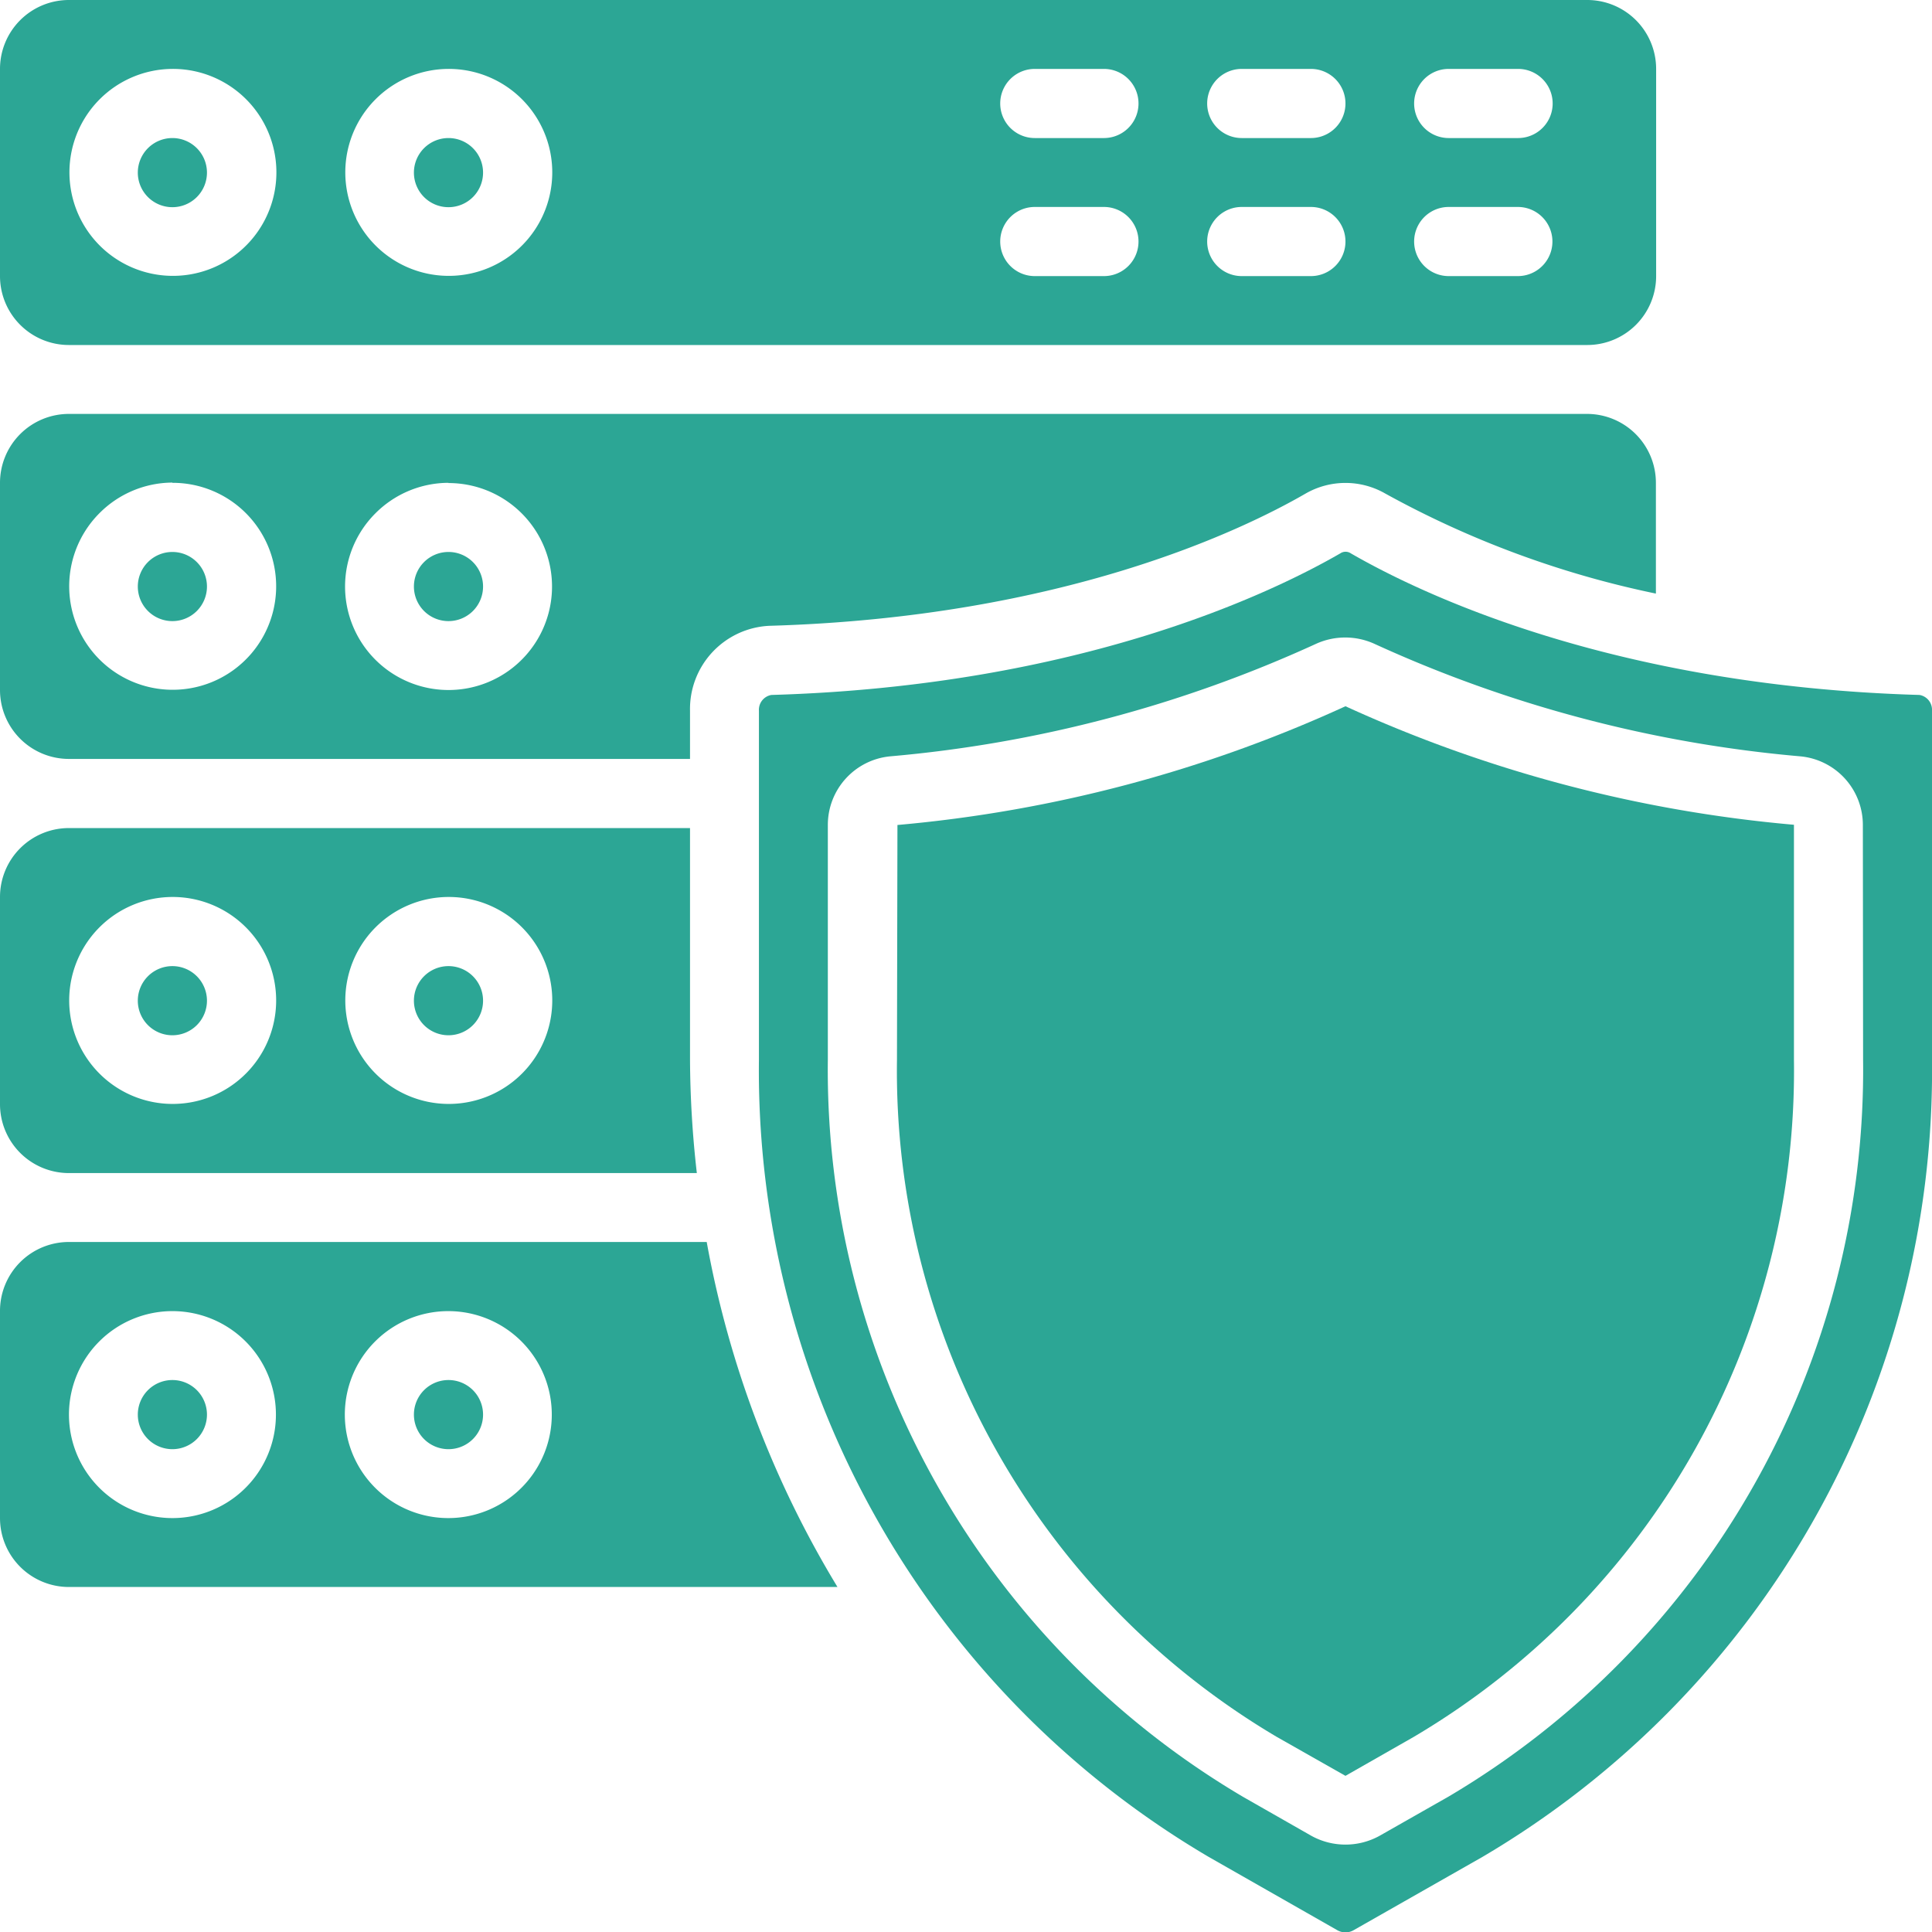
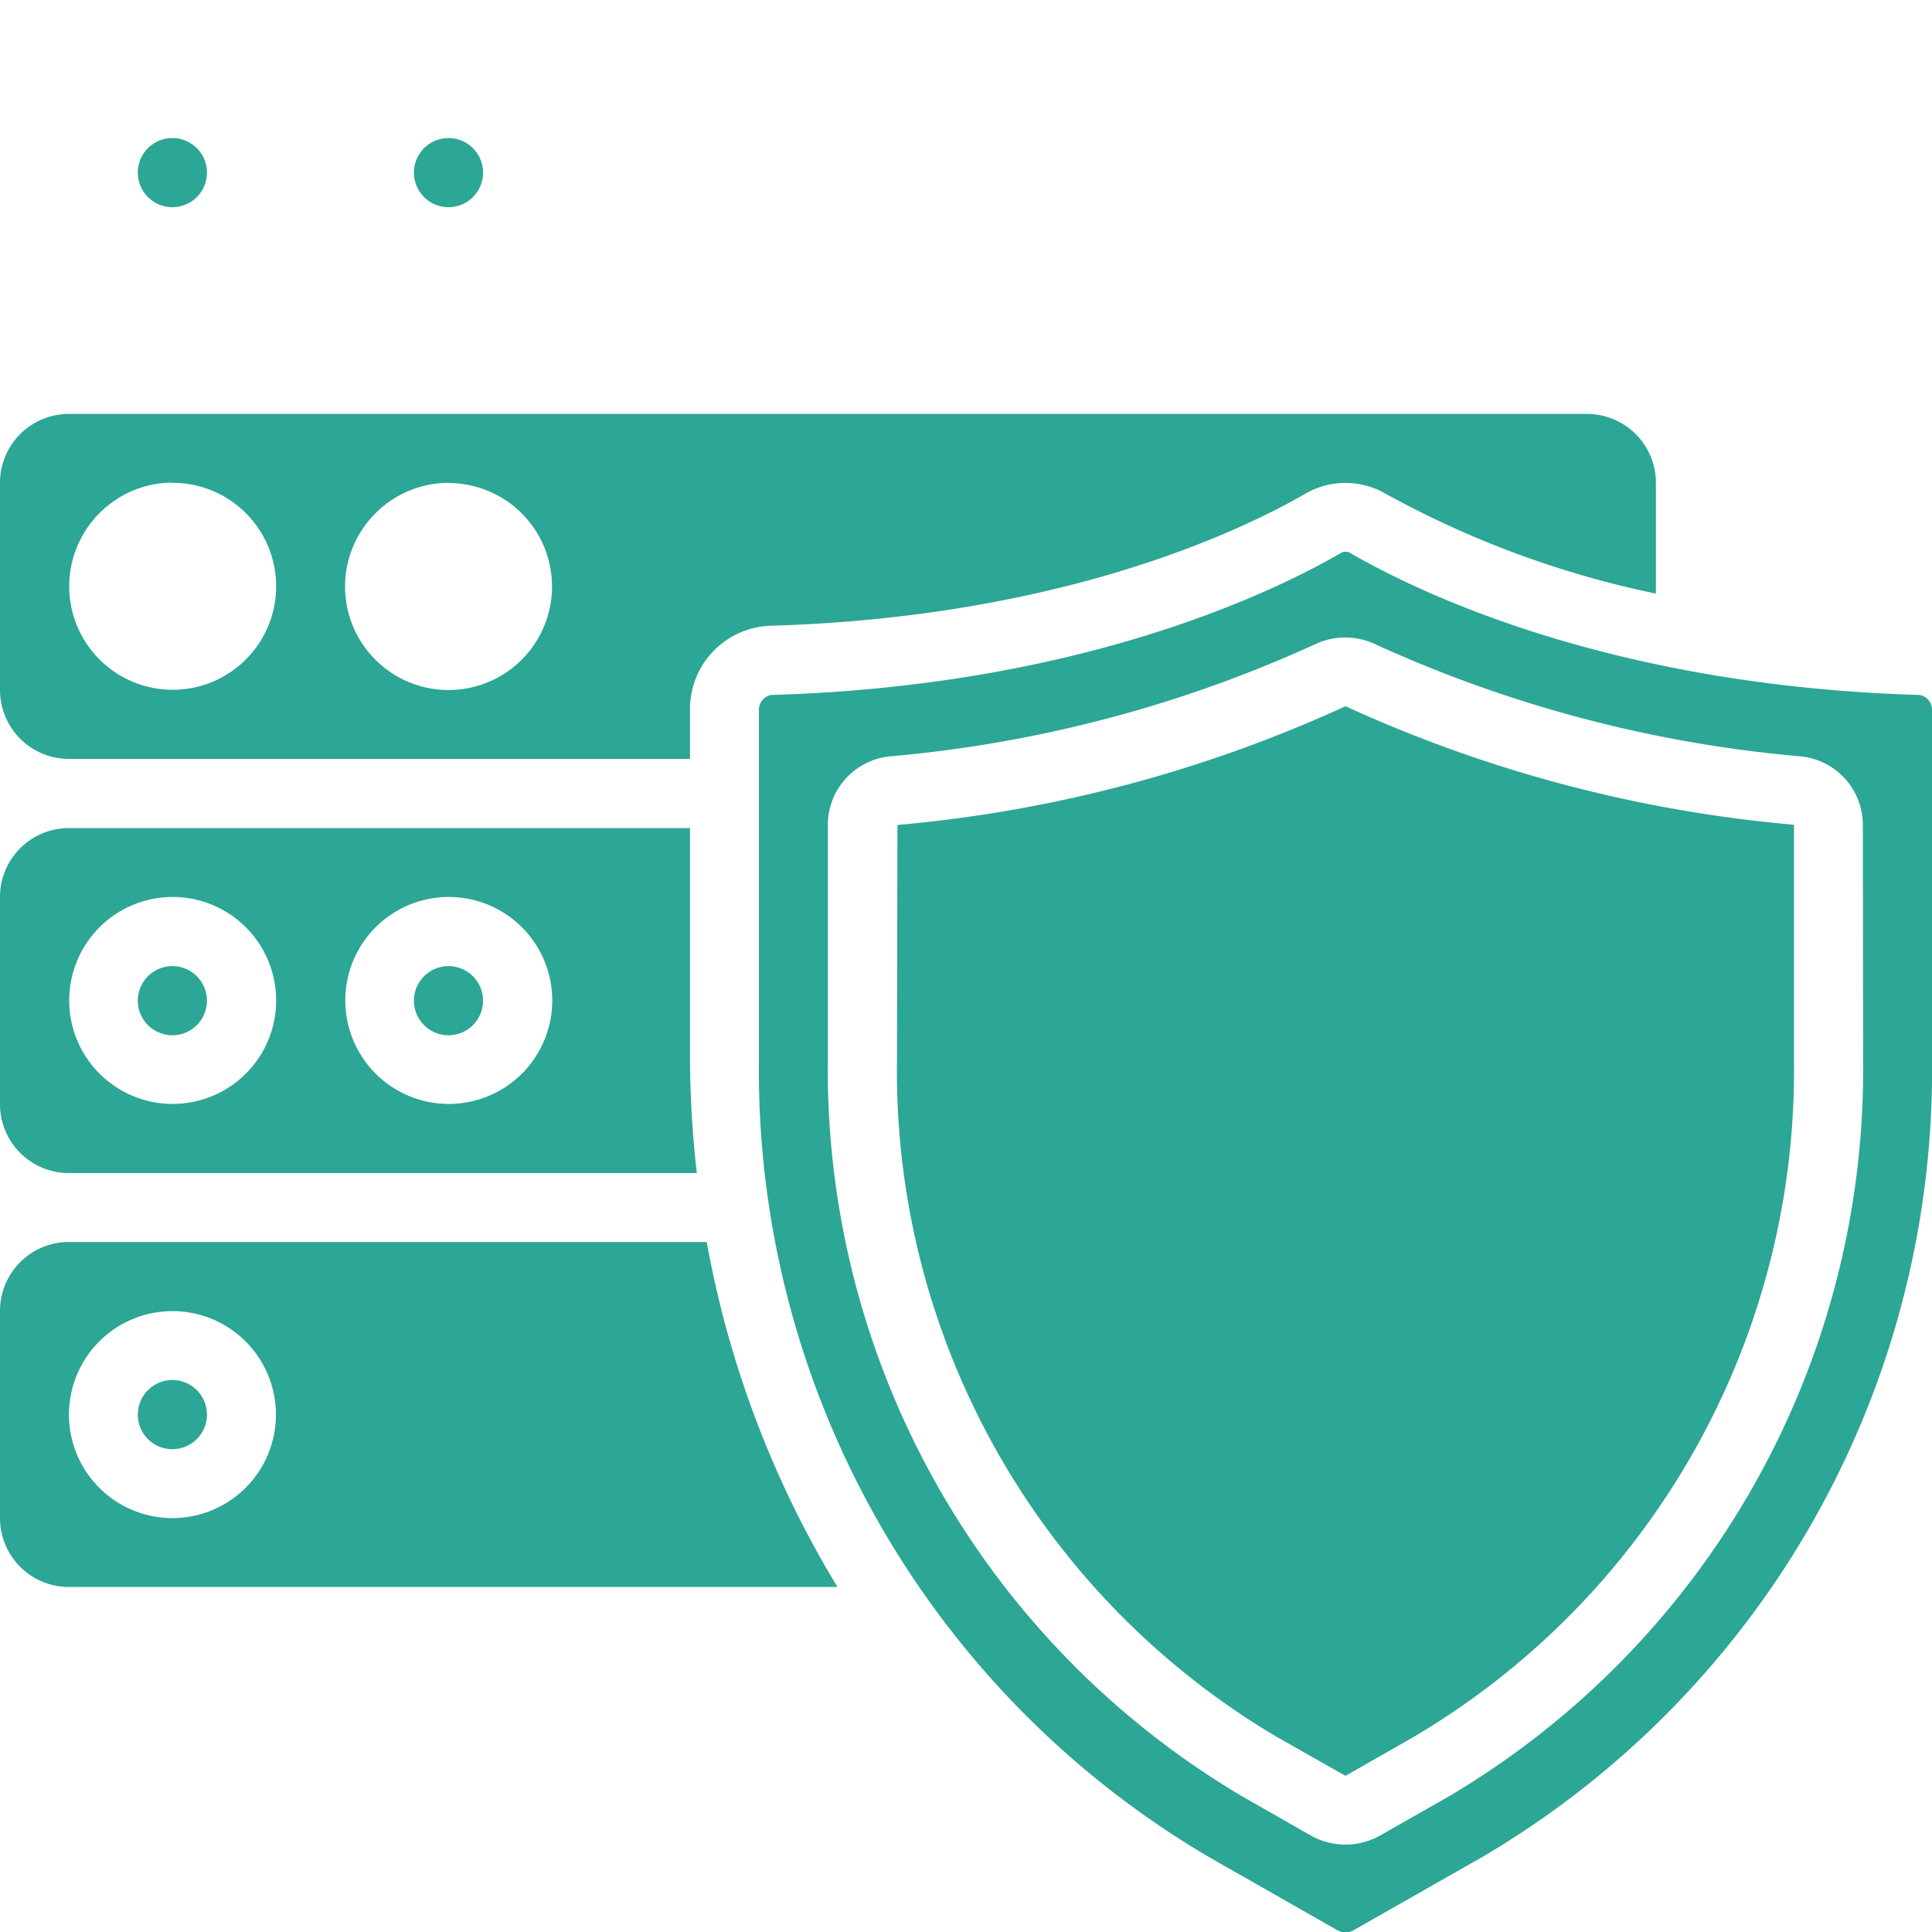
<svg xmlns="http://www.w3.org/2000/svg" width="82.15" height="82.15" viewBox="0 0 82.15 82.15">
  <g fill="#2ca695">
-     <path d="M2.93 14.67h64.55a2.93 2.93 0 0 0 2.94-2.93v-8.8A2.93 2.93 0 0 0 67.48 0H2.93A2.93 2.93 0 0 0 0 2.93v8.8a2.93 2.93 0 0 0 2.93 2.94ZM61.61 2.93h2.94a1.47 1.47 0 0 1 0 2.94H61.6a1.47 1.47 0 0 1 0-2.94m0 5.87h2.94a1.47 1.47 0 0 1 0 2.94H61.6a1.47 1.47 0 0 1 0-2.94m-8.8-5.87h2.94a1.47 1.47 0 0 1 0 2.94H52.8a1.47 1.47 0 0 1 0-2.94Zm0 5.87h2.94a1.47 1.47 0 0 1 0 2.94H52.8a1.47 1.47 0 0 1 0-2.94Zm-8.8-5.87h2.94a1.47 1.47 0 0 1 0 2.94H44a1.47 1.47 0 0 1 0-2.94Zm0 5.87h2.94a1.47 1.47 0 0 1 0 2.94H44a1.47 1.47 0 0 1 0-2.94ZM19.07 2.93a4.4 4.4 0 1 1-3.11 1.3 4.4 4.4 0 0 1 3.11-1.3m-11.74 0a4.4 4.4 0 1 1-3.1 1.3 4.4 4.4 0 0 1 3.1-1.3M20.54 24.94a1.47 1.47 0 1 1-1.47-1.47 1.47 1.47 0 0 1 1.47 1.47M8.8 24.94a1.47 1.47 0 1 1-1.47-1.47 1.47 1.47 0 0 1 1.47 1.47" />
    <path d="M8.8 7.33a1.47 1.47 0 1 1-1.47-1.46A1.47 1.47 0 0 1 8.8 7.33M20.54 7.33a1.47 1.47 0 1 1-1.47-1.46 1.47 1.47 0 0 1 1.47 1.46M2.93 32.27h26.41v-2.05a3.54 3.54 0 0 1 3.37-3.61c12.43-.36 20.08-4.05 22.8-5.62a3.4 3.4 0 0 1 3.4 0 41 41 0 0 0 11.5 4.25v-4.7a2.93 2.93 0 0 0-2.93-2.94H2.93A2.93 2.93 0 0 0 0 20.54v8.8a2.93 2.93 0 0 0 2.93 2.93Zm16.14-11.73a4.4 4.4 0 1 1-3.11 1.29 4.4 4.4 0 0 1 3.11-1.3m-11.74 0a4.4 4.4 0 1 1-3.1 1.29 4.4 4.4 0 0 1 3.1-1.3M8.8 60.15a1.47 1.47 0 1 1-1.47-1.47 1.47 1.47 0 0 1 1.47 1.47" />
-     <path d="M2.93 67.48h32.68a43 43 0 0 1-5.56-14.67H2.93A2.93 2.93 0 0 0 0 55.75v8.8a2.93 2.93 0 0 0 2.93 2.93Zm16.14-11.73a4.4 4.4 0 1 1-3.11 1.28 4.4 4.4 0 0 1 3.11-1.28m-11.74 0a4.4 4.4 0 1 1-3.1 1.28 4.4 4.4 0 0 1 3.1-1.28M38.16 35.08l-.02 9.98a32.9 32.9 0 0 0 16.16 28.8l2.91 1.65 2.91-1.66a32.9 32.9 0 0 0 16.16-28.79v-9.99a58 58 0 0 1-19.07-5.04 58 58 0 0 1-19.06 5.05ZM20.54 42.54a1.47 1.47 0 1 1-1.47-1.46 1.47 1.47 0 0 1 1.47 1.46" />
+     <path d="M2.93 67.48h32.68a43 43 0 0 1-5.56-14.67H2.93A2.93 2.93 0 0 0 0 55.75v8.8a2.93 2.93 0 0 0 2.93 2.93Zm16.14-11.73m-11.74 0a4.4 4.4 0 1 1-3.1 1.28 4.4 4.4 0 0 1 3.1-1.28M38.16 35.08l-.02 9.98a32.9 32.9 0 0 0 16.16 28.8l2.91 1.65 2.91-1.66a32.9 32.9 0 0 0 16.16-28.79v-9.99a58 58 0 0 1-19.07-5.04 58 58 0 0 1-19.06 5.05ZM20.54 42.54a1.47 1.47 0 1 1-1.47-1.46 1.47 1.47 0 0 1 1.47 1.46" />
    <path d="M20.54 60.15a1.47 1.47 0 1 1-1.47-1.47 1.47 1.47 0 0 1 1.47 1.47M8.8 42.54a1.47 1.47 0 1 1-1.47-1.46 1.47 1.47 0 0 1 1.47 1.46M82.15 30.22a.64.64 0 0 0-.53-.67c-13.1-.38-21.27-4.34-24.18-6.02a.4.4 0 0 0-.45 0c-2.91 1.68-11.1 5.64-24.19 6.02a.64.64 0 0 0-.53.67v14.84a38.8 38.8 0 0 0 19.13 33.9l5.44 3.1a.7.7 0 0 0 .74 0l5.45-3.1a38.8 38.8 0 0 0 19.12-33.9Zm-2.93 14.84A35.9 35.9 0 0 1 61.58 76.4l-2.92 1.66a3 3 0 0 1-2.9 0l-2.91-1.66A35.9 35.9 0 0 1 35.2 45.06v-9.98a2.93 2.93 0 0 1 2.65-2.92 55 55 0 0 0 18.1-4.78 3 3 0 0 1 2.5 0 55 55 0 0 0 18.1 4.78 2.93 2.93 0 0 1 2.66 2.92Z" />
    <path d="M2.93 49.88h26.7a44 44 0 0 1-.29-4.82v-9.85H2.94A2.93 2.93 0 0 0 0 38.14v8.8a2.93 2.93 0 0 0 2.93 2.94Zm16.14-11.74a4.4 4.4 0 1 1-3.11 1.3 4.4 4.4 0 0 1 3.11-1.3Zm-11.73 0a4.4 4.4 0 1 1-3.12 1.3 4.4 4.4 0 0 1 3.12-1.3" />
  </g>
</svg>